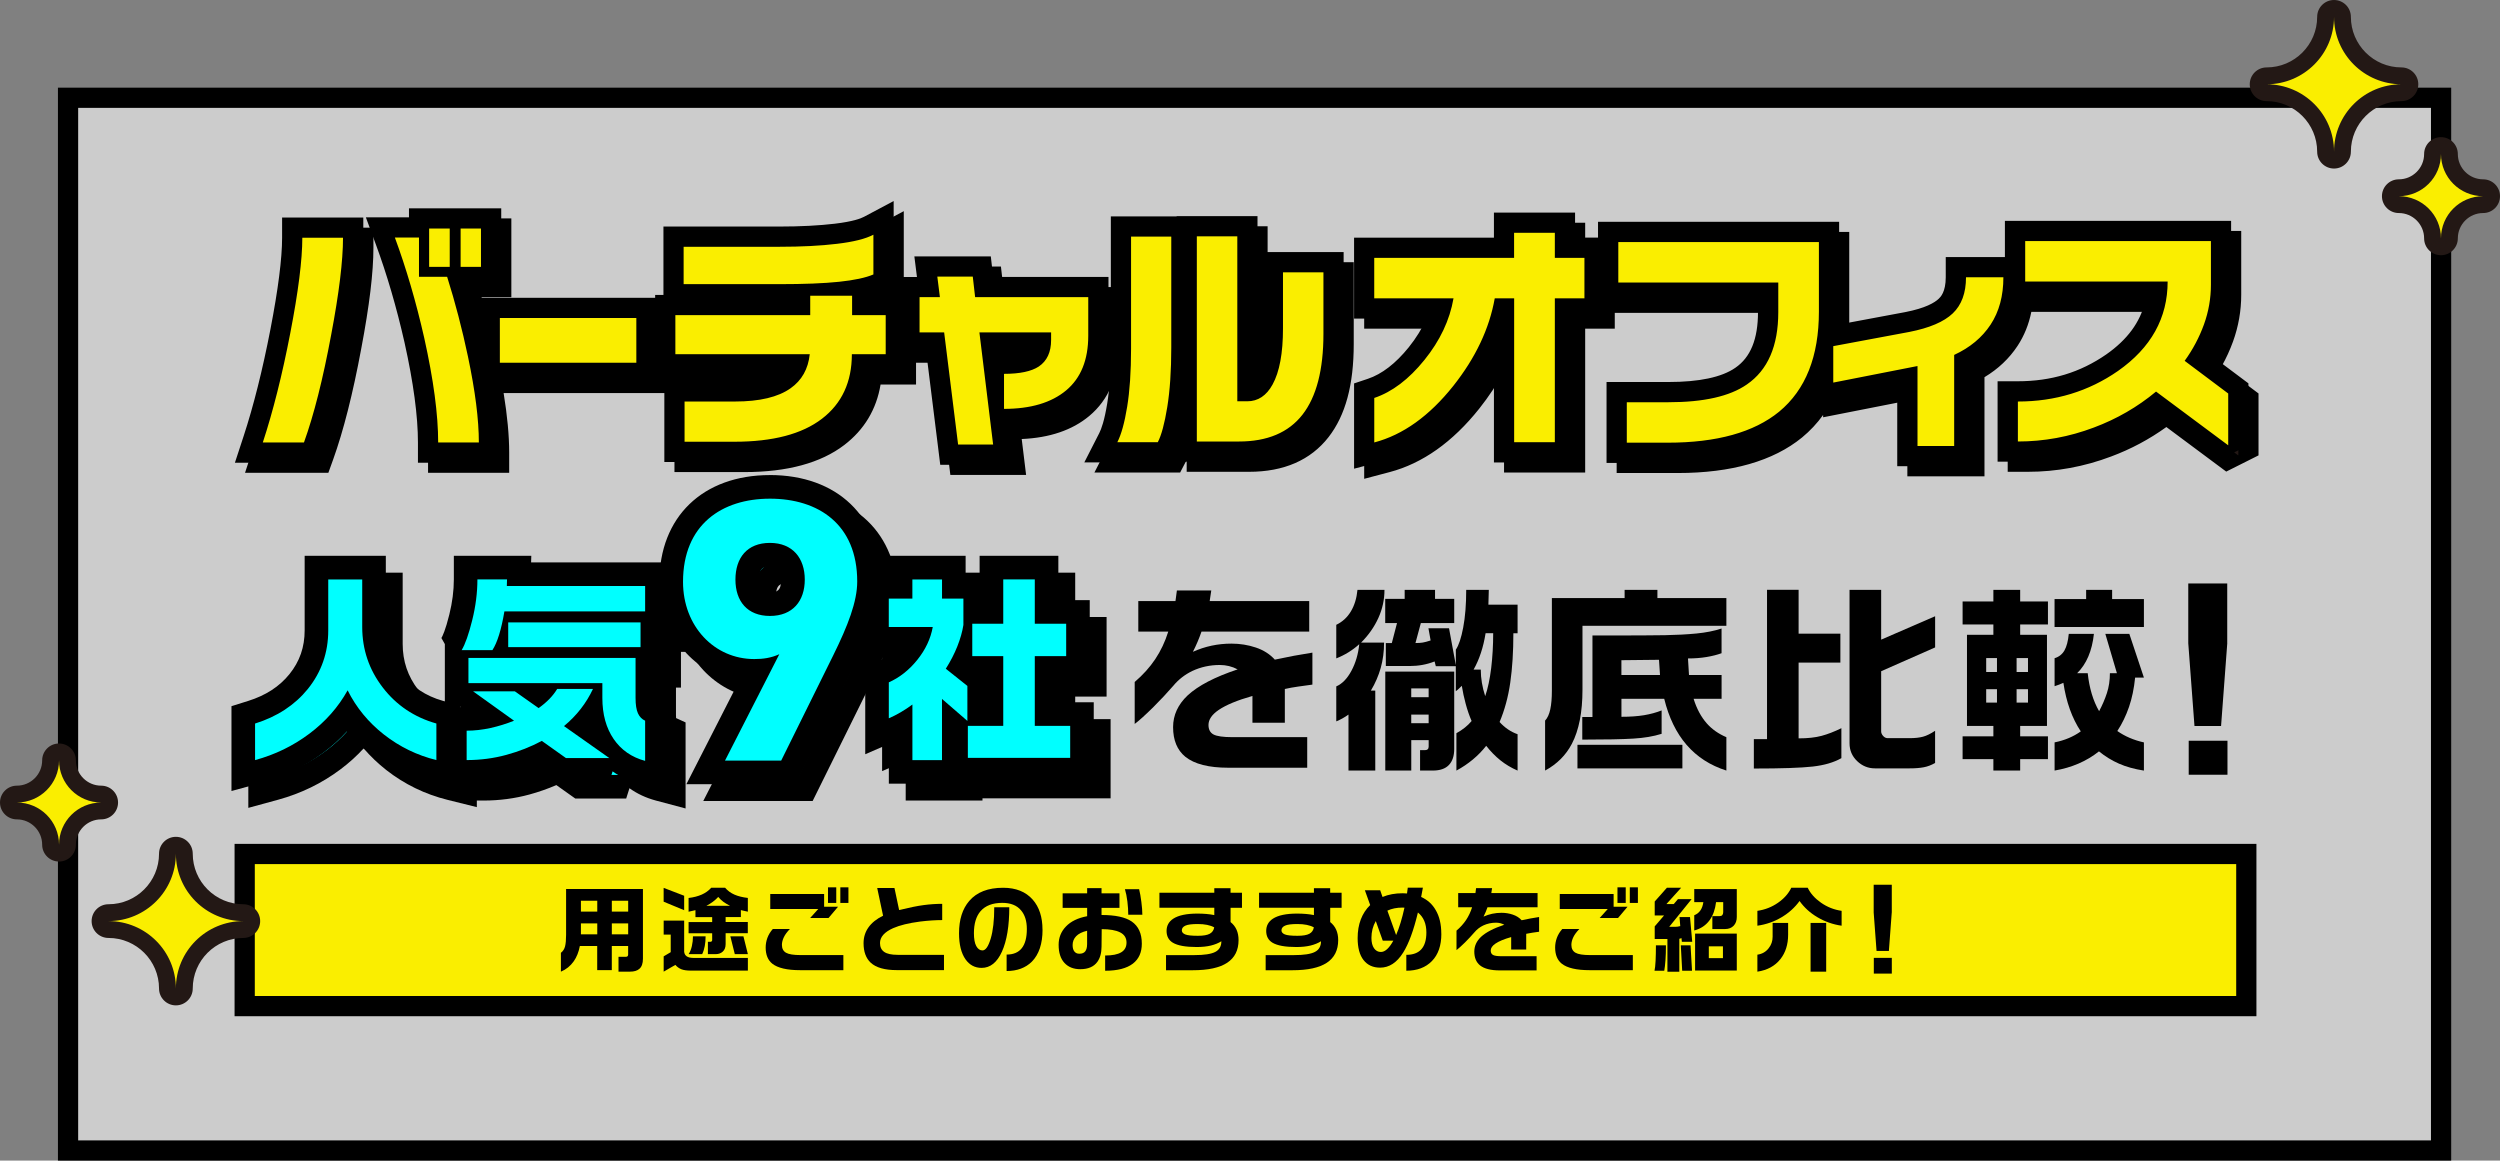
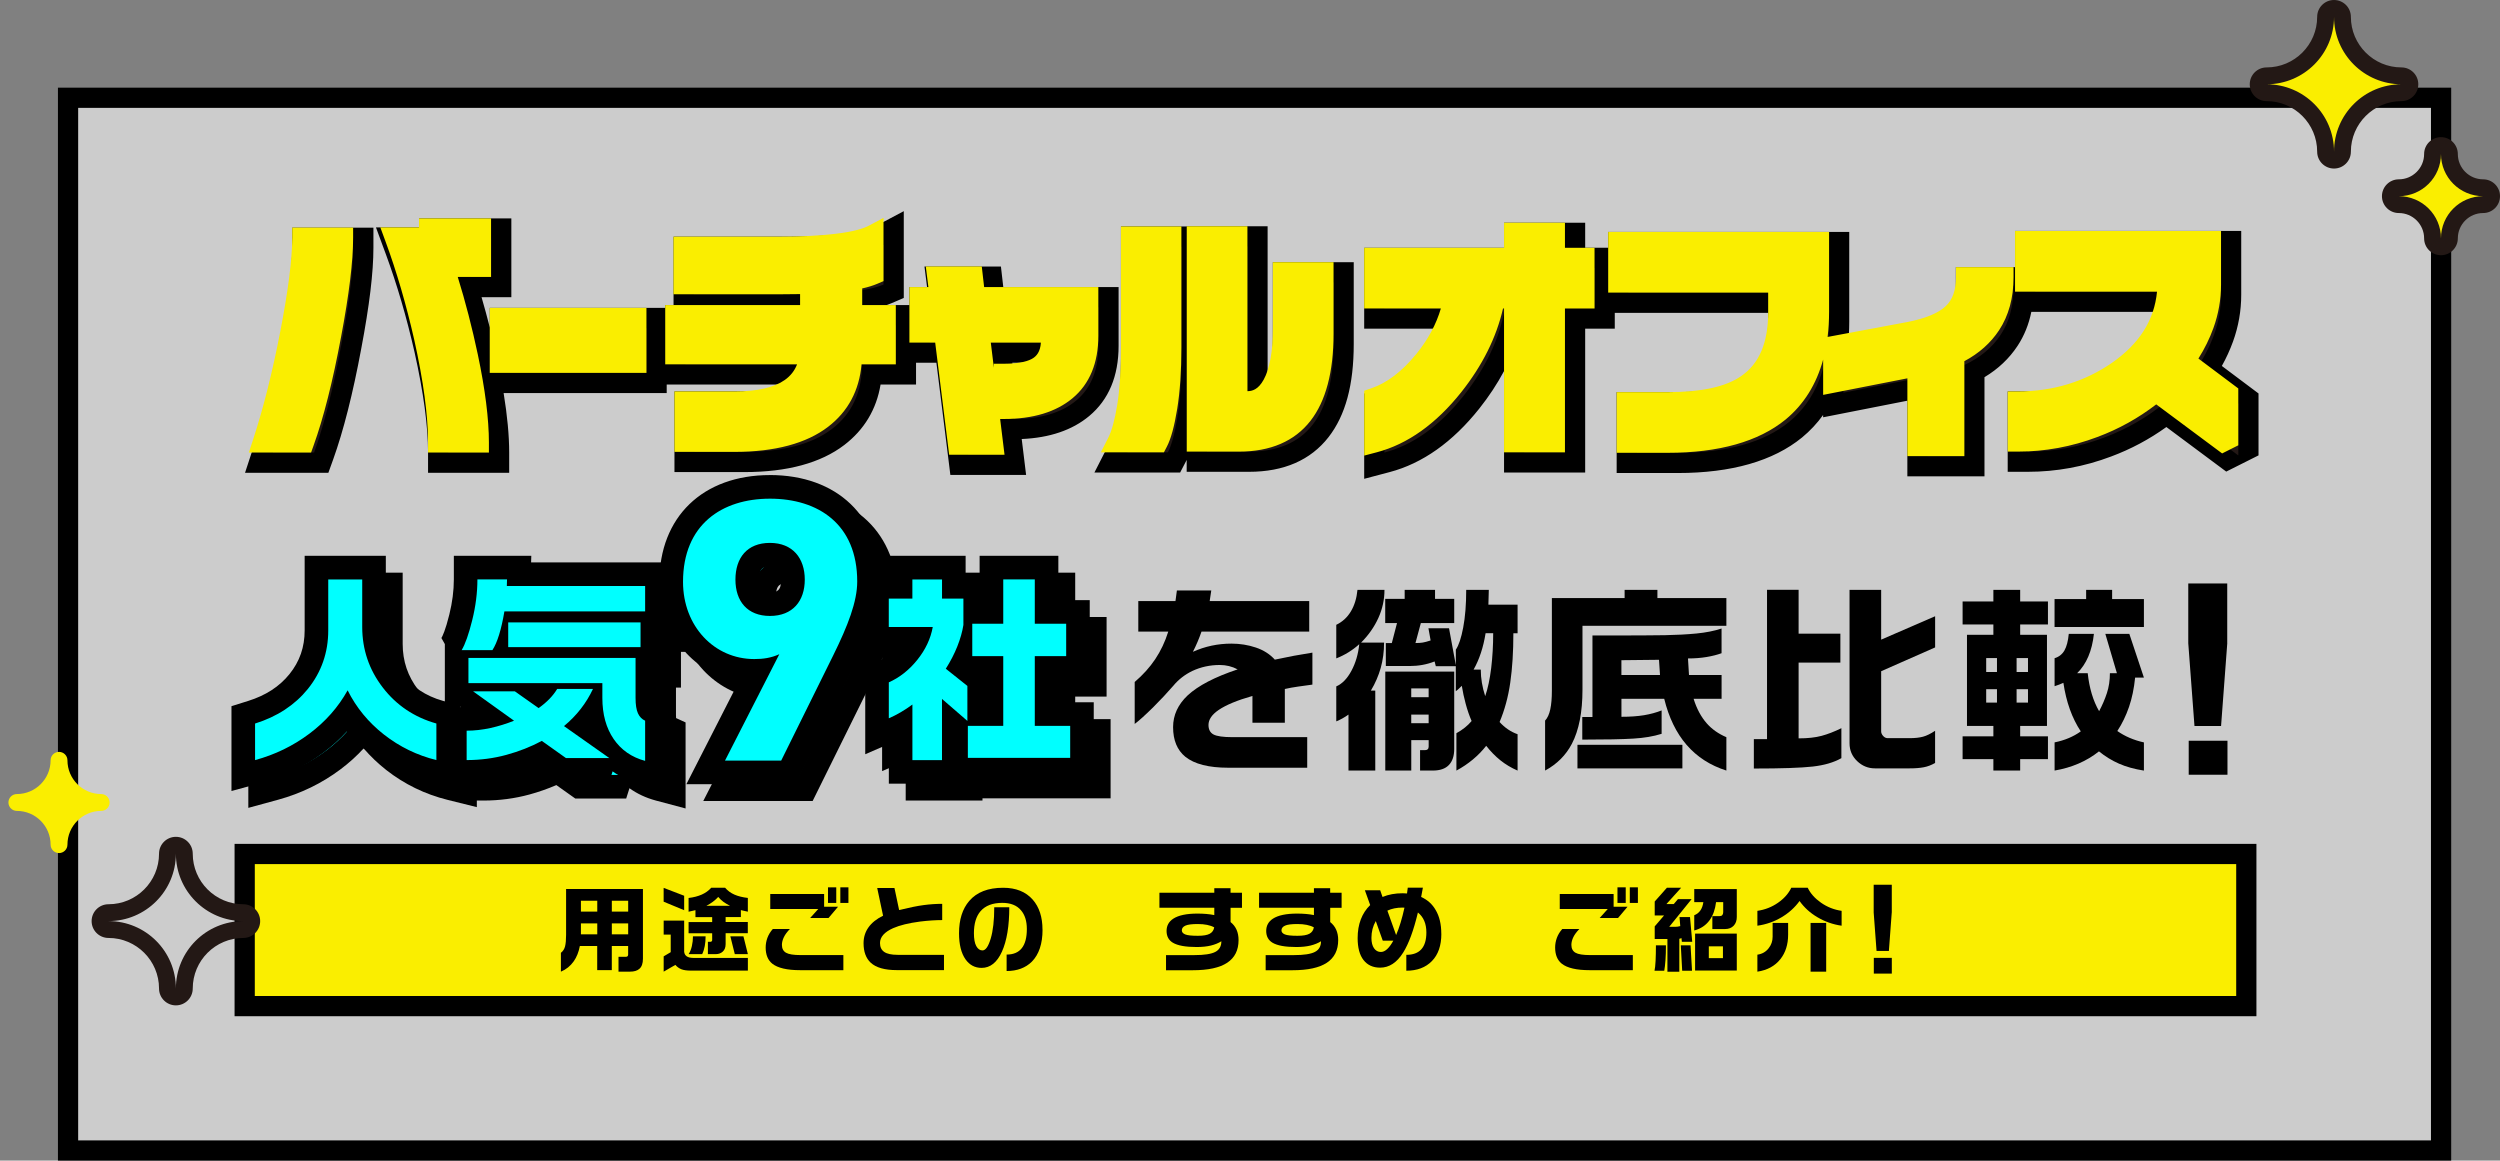
<svg xmlns="http://www.w3.org/2000/svg" id="_レイヤー_2" viewBox="0 0 741.67 344.32" width="741.67px" height="344.32px">
  <rect x="0" y="0" width="741.67" height="344.32" fill="#808080" stroke="none" />
  <defs>
    <style>.cls-1{fill:#faee00;}.cls-2{fill:#fff;opacity:.6;}.cls-3{fill:#231815;}.cls-4{fill:none;stroke:#000;stroke-miterlimit:10;stroke-width:6px;}.cls-5{fill:aqua;}</style>
  </defs>
  <g id="txt">
    <rect class="cls-2" x="20.19" y="29" width="704" height="312.32" />
    <rect class="cls-1" x="72.59" y="253.35" width="593.82" height="45.13" />
    <path d="M663.41,256.35v39.13H75.59v-39.13h587.82M669.41,250.35H69.59v51.13h599.82v-51.13h0Z" />
    <path class="cls-5" d="M77.18,217.07l2.45-.77c5.86-1.84,10.57-4.9,13.98-9.12,3.54-4.41,5.27-9.38,5.27-15.17v-18.62h17.08v17.61c0,5.94,1.75,11.11,5.35,15.81,3.61,4.71,8.23,7.81,14.1,9.47l2.55.72v17.97l-4.34-1.08c-6.19-1.54-11.86-4.3-16.85-8.2-3.43-2.68-6.37-5.79-8.78-9.27-2.53,3.37-5.59,6.4-9.12,9.04-5.13,3.84-10.95,6.67-17.27,8.4l-4.42,1.21v-18.01Z" />
    <path d="M112.46,176.89v14.11c0,6.68,2.03,12.66,6.08,17.94,4.05,5.28,9.36,8.85,15.92,10.7v10.85c-5.73-1.42-10.91-3.94-15.54-7.56-4.62-3.62-8.22-7.99-10.79-13.13-2.77,4.98-6.55,9.27-11.36,12.87-4.8,3.6-10.17,6.21-16.1,7.83v-10.85c6.56-2.05,11.78-5.48,15.66-10.26,4.03-5.02,6.05-10.81,6.05-17.37v-15.12h10.08M119.46,169.89h-24.08v22.12c0,4.97-1.47,9.22-4.51,12.99-3,3.7-7.02,6.31-12.29,7.96l-4.91,1.54v25.17l8.85-2.42c6.76-1.85,12.96-4.87,18.45-8.98,2.54-1.9,4.85-3.99,6.92-6.25,1.99,2.34,4.24,4.48,6.72,6.43,5.38,4.21,11.49,7.18,18.16,8.84l8.69,2.16v-25.1l-5.09-1.44c-5.12-1.45-9.14-4.14-12.28-8.23-3.12-4.06-4.63-8.53-4.63-13.67v-21.11h0Z" />
    <path class="cls-5" d="M195.49,234.11c-3.31-.89-6.15-2.42-8.48-4.59l-1.23,3.88h-13.98l-6.36-4.52c-2.92,1.4-6.04,2.56-9.3,3.45-4.06,1.1-8.33,1.67-12.69,1.67h-3.5v-15.72h3.5c2.06,0,4.18-.24,6.31-.71l-6.45-4.62.57-1.78h-3.4v-12.41l-1.52-2.68c.61-1.01,1.57-3.2,2.75-7.93.96-3.86,1.44-7.65,1.44-11.26v-3.5h15.88l-.06,1.96h40.93v14.53h-1.36v10.61h-1.48v11.56c0,2.09.3,2.9.39,3.1.17.37.32.43.41.48l2.04.94v18.72l-4.4-1.18ZM182.51,223.31c-.93-1.99-1.58-4.16-1.95-6.52-.83,1.12-1.74,2.2-2.71,3.23l4.66,3.29Z" />
    <path d="M155.42,176.89l-.06,1.96h41.03v7.53h-41.75c-.91,5.42-2.1,9.25-3.56,11.5h-9.13c1.07-1.78,2.11-4.74,3.14-8.89,1.03-4.15,1.54-8.18,1.54-12.1h8.78M195.03,189.64v7.35h-39.26v-7.35h39.26M193.55,200.19v11.86c0,2.02.24,3.54.71,4.57.47,1.03,1.19,1.76,2.13,2.19v11.92c-3.99-1.07-7.11-3.23-9.34-6.49-2.23-3.26-3.35-7.32-3.35-12.19v-4.39h-39.73v-7.47h49.57M180.92,209.38c-1.98,4.23-4.84,7.91-8.6,11.03l13.46,9.49h-12.87l-7.17-5.1c-3.24,1.74-6.75,3.12-10.53,4.15-3.78,1.03-7.7,1.54-11.77,1.54v-8.72c2.33,0,4.69-.27,7.09-.8,2.39-.53,4.71-1.25,6.97-2.16l-12.16-8.72h12.39l7.06,4.98c2.45-1.74,4.29-3.64,5.51-5.69h10.61M162.63,169.89h-22.99v7c0,3.33-.45,6.83-1.34,10.42-1.16,4.7-2.03,6.44-2.35,6.97l1.02,1.8v18.59h4.65l-.04.11h-5.14v22.72h7c4.67,0,9.25-.6,13.61-1.79,2.78-.76,5.45-1.7,8-2.8l3.8,2.7,1.82,1.29h15.1l.97-3.06c2.29,1.65,4.91,2.87,7.84,3.66l8.81,2.35v-25.53l-2.82-1.29c-.02-.26-.03-.58-.03-.98v-8.06h1.48v-10.61h1.36v-21.53h-40.82l.06-1.96h0Z" />
    <path class="cls-5" d="M214.35,234.14l15.39-30.14c-.33.01-.66.02-1,.02-14.04,0-24.62-11.35-24.62-26.4,0-17.38,11.22-28.18,29.29-28.18s29.4,10.75,29.4,28.07c0,7.3-3.59,15.58-7.48,23.45l-16.42,33.19h-24.56ZM233.41,169.55c-5.56,0-6.73,4.02-6.73,7.39s1.17,7.28,6.73,7.28,6.84-3.96,6.84-7.28c0-4.91-2.3-7.39-6.84-7.39Z" />
    <path d="M233.41,152.94c14.34,0,25.9,7.56,25.9,24.57,0,6-2.78,13.12-7.11,21.9l-15.45,31.24h-16.67l16.12-31.57c-2.45,1.11-4.78,1.44-7.45,1.44-11.78,0-21.12-9.67-21.12-22.9,0-17.01,11.56-24.68,25.79-24.68M233.41,187.73c6.78,0,10.34-4.45,10.34-10.78s-3.56-10.89-10.34-10.89-10.23,4.45-10.23,10.89,3.56,10.78,10.23,10.78M233.41,145.94c-19.92,0-32.79,12.43-32.79,31.68,0,8.13,2.85,15.65,8.03,21.19,4.2,4.49,9.61,7.37,15.55,8.34l-10.37,20.31-5.2,10.18h32.45l1.93-3.9,15.45-31.24c4.07-8.25,7.84-16.98,7.84-25,0-19.18-12.91-31.57-32.9-31.57h0ZM233.41,180.73c-1.44,0-3.23,0-3.23-3.78s1.71-3.89,3.23-3.89,3.34,0,3.34,3.89c0,3.5-1.45,3.78-3.34,3.78h0Z" />
    <path class="cls-5" d="M272.2,233.99v-13.68c-.7.36-1.4.69-2.11,1l-4.89,2.12v-18.28l2.08-.92c2.67-1.19,5.08-3.09,7.15-5.67,1.06-1.32,1.91-2.67,2.56-4.06h-11.79v-15.42h7v-5.69h15.78v5.69h6.34v7.47h4.8v-13.16h16.37v13.16h9.31v16.61h-9.31v13.69h10.5v16.49h-37.36v-12.77l-.65-.56v13.98h-15.78ZM299.12,216.85v-13.69h-8.2l4.58,3.65v10.05h3.62Z" />
    <path d="M311.99,176.89v13.16h9.31v9.61h-9.31v20.69h10.5v9.49h-30.36v-9.49h10.5v-20.69h-9.19v-9.61h9.19v-13.16h9.37M284.47,176.89v5.69h6.34v7.83c-.32,2.02-.92,4.14-1.81,6.37-.89,2.23-2.03,4.44-3.41,6.61l6.4,5.1v10.38l-7.53-6.52v18.15h-8.78v-16.49c-2.29,1.7-4.63,3.06-7,4.09v-10.67c3.2-1.42,6.02-3.65,8.45-6.67,2.43-3.02,3.96-6.28,4.59-9.75h-13.05v-8.42h7v-5.69h8.78M318.99,169.89h-23.37v5.69h-4.15v-5.69h-22.78v5.69h-7v22.42h8.53c-1.34,1.32-2.78,2.32-4.37,3.03l-4.16,1.85v25.88l7-3.03v11.76h22.78v-.65h38.01v-23.49h-10.5v-6.69h9.31v-23.61h-9.31v-13.16h0Z" />
    <path class="cls-3" d="M568.86,138.32v-23.08l-24.99,4.91v-10.48c-2,7.35-5.73,13.31-11.13,17.78-8.02,6.56-19.78,9.88-34.98,9.88h-15.14v-18h15.36c9.76,0,17.01-1.59,21.53-4.73,5.42-3.71,8.05-9.93,8.05-19.02v-5.77h-47.46v-18h65.53v23.64c0,2.62-.15,5.13-.44,7.51l23.68-4.43c5.37-1.05,9.21-2.64,11.4-4.73,2.02-1.93,3-4.72,3-8.54v-3h17.09v3c0,6.09-1.44,11.37-4.28,15.69-2.5,3.8-5.97,6.89-10.32,9.2v28.17h-16.88ZM407.71,118.91l2.04-.69c4.71-1.58,9.26-5.05,13.51-10.31,3.43-4.25,5.84-8.74,7.2-13.4h-22.75v-18h41.49v-7.44h18.07v7.44h8.78v18h-8.78v42.68h-18.07v-42.68h-.3c-1.95,8.57-6.11,16.91-12.39,24.84-7.5,9.42-15.92,15.41-25.03,17.82l-3.76.99v-19.25ZM284.58,137.9l-4.14-33.27h-7.65v-16.46h5.63l-.77-6.11h16.61l.7,6.11h33.88v14.44c0,8.06-2.57,14.29-7.64,18.52-4.91,4.1-11.76,6.17-20.35,6.17h-1.14l1.3,10.6h-16.43ZM297.85,112.07v-1.16h3c5.06,0,7.5-.91,8.67-1.68.9-.61,2.1-1.75,2.28-4.6h-14.86l.91,7.45ZM642.69,122.96c-5.29,4.08-11.16,7.34-17.48,9.69-7.59,2.87-15.53,4.33-23.58,4.33h-3v-17.86h3c10.42,0,19.83-2.87,27.98-8.52,8.11-5.68,12.49-12.6,13.31-21.07h-42.12v-18h61.11v15.92c0,4.4-.76,8.72-2.25,12.85-1.14,3.15-2.63,6.19-4.46,9.07l11.83,8.87v16.87l-4.79,2.41-19.55-14.55ZM129.98,137.26v-3c0-8.02-1.37-18.24-4.07-30.38-2.39-10.53-5.28-20.42-8.59-29.38l-1.49-4.04h11.48v-2.67h21.37v17.37h-9.88c2.28,7.35,4.28,15.08,5.95,22.99,2.19,10.36,3.29,19.15,3.29,26.1v3h-18.07ZM76.82,137.26l1.29-3.94c2.99-9.11,5.7-19.88,8.05-32.03,2.34-12.09,3.53-21.42,3.53-27.76v-3h18.07v3c0,6.99-1.2,16.86-3.56,29.34-2.45,13.19-5.21,24.1-8.2,32.4l-.71,1.98h-18.47ZM329.58,137.19l2.22-4.36c1.02-2.01,1.91-5.25,2.63-9.62.74-4.52,1.12-10.15,1.12-16.75v-36.27h17.93v35.92c0,7-.42,13.11-1.23,18.14-.86,5.26-1.87,8.97-3.11,11.33l-.84,1.61h-18.72ZM203.09,137.05v-17.93h17.95c6.63,0,11.6-1.14,14.76-3.38,1.72-1.21,2.93-2.75,3.67-4.66h-39.12v-17.58h40.01v-3.26c-1.93.04-3.97.06-6.13.06h-31.43v-17.09h31.43c6.36,0,11.99-.29,16.74-.86,5.6-.67,8.38-1.66,9.73-2.37l4.41-2.34v18.76l-1.82.78c-1.25.54-2.75,1-4.5,1.39v4.93h9.97v17.58h-10.17c-.67,7.77-4,14-9.93,18.55-6.43,4.93-15.77,7.43-27.76,7.43h-17.81ZM355.07,136.98v-66.86h18v48.93c1.39-.01,3.18-.43,4.83-3.43,1.8-3.28,2.72-8.39,2.72-15.19v-19.64h18v21.25c0,11.31-2.3,19.99-6.85,25.82-4.72,6.05-11.86,9.12-21.21,9.12h-15.5ZM148.29,113.61v-19.27h46.49v19.27h-46.49Z" />
    <path d="M145.69,70.8v11.37h-6.04v-11.37h6.04M136.42,70.8v11.37h-6.11v-11.37h6.11M464.27,72.07v7.44h8.78v12h-8.78v42.68h-12.07v-42.68h-5.76c-1.59,8.99-5.69,17.64-12.29,25.97-7.11,8.94-14.93,14.53-23.45,16.78v-13.2c5.29-1.78,10.25-5.53,14.88-11.27,4.63-5.73,7.51-11.83,8.63-18.29h-23.52v-12h41.49v-7.44h12.07M262.11,72.63v11.79c-2.29.98-5.7,1.71-10.21,2.18-4.52.47-10.4.7-17.66.7h-28.43v-11.09h28.43c6.5,0,12.2-.29,17.09-.88,4.89-.58,8.48-1.48,10.78-2.7M370.07,73.12v48.93h2.95c3.18,0,5.69-1.66,7.51-4.98,2.06-3.74,3.09-9.29,3.09-16.64v-16.64h12v18.25c0,10.67-2.07,18.66-6.21,23.97-4.14,5.31-10.42,7.97-18.85,7.97h-12.5v-60.86h12M350.48,73.19v32.92c0,6.88-.4,12.77-1.19,17.66-.8,4.89-1.73,8.36-2.81,10.42h-12c1.17-2.29,2.14-5.79,2.91-10.5.77-4.7,1.16-10.45,1.16-17.23v-33.27h11.93M127.3,73.47v11.65h8.35c2.39,7.58,4.45,15.47,6.18,23.66,2.15,10.2,3.23,18.7,3.23,25.48h-12.07c0-8.28-1.38-18.63-4.14-31.03-2.43-10.72-5.34-20.64-8.71-29.77h7.16M104.76,73.54c0,6.83-1.17,16.43-3.51,28.78-2.43,13.1-5.12,23.75-8.07,31.94h-12.21c3.04-9.27,5.76-20.06,8.14-32.4,2.39-12.33,3.58-21.77,3.58-28.33h12.07M658.91,74.52v12.92c0,4.07-.69,8.01-2.07,11.83-1.38,3.81-3.29,7.41-5.72,10.78l12.92,9.69v15.37l-21.41-15.94c-5.52,4.59-11.68,8.14-18.46,10.67-7.3,2.76-14.81,4.14-22.53,4.14v-11.86c11.09,0,20.99-3.02,29.69-9.06,9.83-6.88,14.74-15.73,14.74-26.54h-42.26v-12h55.11M542.61,74.8v20.64c0,13.29-3.93,23.19-11.79,29.69-7.49,6.13-18.51,9.2-33.06,9.2h-12.14v-12h12.36c10.44,0,18.18-1.75,23.24-5.26,6.22-4.26,9.34-11.42,9.34-21.48v-8.77h-47.46v-12h59.53M291.59,85.05l.7,6.11h33.56v11.44c0,7.16-2.19,12.57-6.56,16.22-4.38,3.65-10.52,5.48-18.43,5.48v-10.39c4.68,0,8.12-.73,10.32-2.18,2.43-1.64,3.65-4.26,3.65-7.86v-2.25h-21.27l4.07,33.27h-10.39l-4.14-33.27h-7.3v-10.46h6.04l-.77-6.11h10.53M597.34,85.26c0,5.52-1.26,10.2-3.79,14.04-2.53,3.84-6.13,6.83-10.81,8.99v27.03h-10.88v-23.73l-24.99,4.91v-10.81l22.53-4.21c5.99-1.17,10.3-3.01,12.92-5.51,2.62-2.5,3.93-6.07,3.93-10.71h11.09M255.79,90.74v5.76h9.97v11.58h-10.04c0,8.24-2.96,14.63-8.88,19.16-5.92,4.54-14.57,6.81-25.94,6.81h-14.81v-11.93h14.95c7.3,0,12.8-1.31,16.5-3.93,3.32-2.34,5.22-5.71,5.69-10.11h-39.87v-11.58h40.01v-5.76h12.42M191.78,97.34v13.27h-40.49v-13.27h40.49M268.11,62.65l-8.81,4.68c-.92.49-3.26,1.4-8.67,2.04-4.63.55-10.14.84-16.38.84h-34.43v20.29h-2.46v.84h-52.05v5.83c-.77-3.04-1.59-6.05-2.45-9h8.84v-23.37h-27.37v2.67h-12.79l2.98,8.08c3.26,8.84,6.12,18.6,8.48,29.02,2.65,11.89,3.99,21.89,3.99,29.7v6h24.07v-6c0-5.02-.55-10.93-1.65-17.66h48.38v-2.53h34.95c-2.7,1.34-6.69,2.04-11.7,2.04h-20.95v23.93h20.81c12.67,0,22.62-2.71,29.59-8.05,5.92-4.54,9.52-10.55,10.75-17.93h10.52v-6.46h6.04l3.49,28.02.65,5.26h22.47l-.82-6.73-.48-3.92c8.28-.35,15.01-2.64,20.02-6.82,5.79-4.83,8.72-11.83,8.72-20.82v-17.44h-34.21l-.09-.79-.61-5.31h-22.68l.77,6.11h-5.23v5.34h-6.77c.51-.18.99-.36,1.45-.56l3.64-1.56v-25.73h0ZM300.33,107.62h4.66c-1.03.17-2.38.29-4.14.29h-.49l-.03-.29h0ZM470.27,66.07h-24.07v7.44h-41.49v24h21.47c-1.28,2.92-3.04,5.77-5.25,8.52-3.88,4.81-7.96,7.95-12.13,9.35l-4.09,1.37v25.3l7.53-1.99c9.76-2.57,18.71-8.91,26.61-18.84,2.88-3.63,5.33-7.35,7.35-11.14v30.11h24.07v-42.68h8.78v-4.7h45.49v2.77c0,8.03-2.2,13.43-6.72,16.53-4.04,2.81-10.71,4.22-19.85,4.22h-18.36v24h18.14c15.91,0,28.31-3.55,36.87-10.55,2.38-1.97,4.47-4.2,6.24-6.67v.69l7.16-1.41,17.83-3.51v22.43h22.88v-29.41c4.06-2.43,7.35-5.55,9.82-9.3,1.96-2.98,3.33-6.35,4.08-10.08h36.74c-1.46,6.1-5.26,11.25-11.5,15.62-7.73,5.36-16.32,7.97-26.25,7.97h-6v23.86h6c8.41,0,16.71-1.52,24.66-4.53,5.87-2.18,11.37-5.12,16.41-8.75l17.76,13.22,9.58-4.81v-18.37l-2.4-1.8-8.48-6.36c1.31-2.34,2.42-4.77,3.32-7.26,1.61-4.45,2.43-9.12,2.43-13.87v-18.92h-67.11v10.74h-17.55v6c0,4.38-1.56,5.88-2.08,6.37-1.21,1.16-3.92,2.79-9.92,3.96l-19.74,3.69c.07-1.25.11-2.53.11-3.84v-26.64h-71.53v4.7h-6.81v-7.44h0ZM376.07,67.12h-24v.07h-19.52v39.27c0,6.43-.36,11.9-1.08,16.26-.83,5.07-1.73,7.55-2.34,8.74l-4.45,8.72h25.43l1.68-3.22c.09-.17.18-.35.26-.53v3.54h18.5c10.33,0,18.26-3.46,23.58-10.28,5.03-6.46,7.48-15.5,7.48-27.66v-24.25h-24v22.64c0,5.93-.73,9.64-1.55,11.94v-45.24h0ZM110.76,67.54h-24.07v6c0,6.14-1.17,15.29-3.47,27.19-2.33,12.03-5,22.68-7.95,31.67l-2.58,7.87h24.72l1.43-3.97c3.04-8.46,5.85-19.52,8.33-32.88,2.43-12.82,3.61-22.6,3.61-29.88v-6h0Z" />
    <path class="cls-1" d="M565.86,135.32v-23.08l-24.99,4.91v-10.48c-2,7.35-5.73,13.31-11.13,17.78-8.02,6.56-19.78,9.88-34.98,9.88h-15.14v-18h15.36c9.76,0,17.01-1.59,21.53-4.73,5.42-3.71,8.05-9.93,8.05-19.02v-5.77h-47.46v-18h65.53v23.64c0,2.62-.15,5.13-.44,7.51l23.68-4.43c5.37-1.05,9.21-2.64,11.4-4.73,2.02-1.93,3-4.72,3-8.54v-3h17.09v3c0,6.09-1.44,11.37-4.28,15.69-2.5,3.8-5.97,6.89-10.32,9.2v28.17h-16.88ZM404.71,115.91l2.04-.69c4.71-1.58,9.26-5.05,13.51-10.31,3.43-4.25,5.84-8.74,7.2-13.4h-22.75v-18h41.49v-7.44h18.07v7.44h8.78v18h-8.78v42.68h-18.07v-42.68h-.3c-1.95,8.57-6.11,16.91-12.39,24.84-7.5,9.42-15.92,15.41-25.03,17.82l-3.76.99v-19.25ZM281.58,134.9l-4.14-33.27h-7.65v-16.46h5.63l-.77-6.11h16.61l.7,6.11h33.88v14.44c0,8.06-2.57,14.29-7.64,18.52-4.91,4.1-11.76,6.17-20.35,6.17h-1.14l1.3,10.6h-16.43ZM294.85,109.07v-1.16h3c5.06,0,7.5-.91,8.67-1.68.9-.61,2.1-1.75,2.28-4.6h-14.86l.91,7.45ZM639.69,119.96c-5.29,4.08-11.16,7.34-17.48,9.69-7.59,2.87-15.53,4.33-23.58,4.33h-3v-17.86h3c10.42,0,19.83-2.87,27.98-8.52,8.11-5.68,12.49-12.6,13.31-21.07h-42.12v-18h61.11v15.92c0,4.4-.76,8.72-2.25,12.85-1.14,3.15-2.63,6.19-4.46,9.07l11.83,8.87v16.87l-4.79,2.41-19.55-14.55ZM126.98,134.26v-3c0-8.02-1.37-18.24-4.07-30.38-2.39-10.53-5.28-20.42-8.59-29.38l-1.49-4.04h11.48v-2.67h21.37v17.37h-9.88c2.28,7.35,4.28,15.08,5.95,22.99,2.19,10.36,3.29,19.15,3.29,26.1v3h-18.07ZM73.82,134.26l1.29-3.94c2.99-9.11,5.7-19.88,8.05-32.03,2.34-12.09,3.53-21.42,3.53-27.76v-3h18.07v3c0,6.99-1.2,16.86-3.56,29.34-2.45,13.19-5.21,24.1-8.2,32.4l-.71,1.98h-18.47ZM326.58,134.19l2.22-4.36c1.02-2.01,1.91-5.25,2.63-9.62.74-4.52,1.12-10.15,1.12-16.75v-36.27h17.93v35.92c0,7-.42,13.11-1.23,18.14-.86,5.26-1.87,8.97-3.11,11.33l-.84,1.61h-18.72ZM200.09,134.05v-17.93h17.95c6.63,0,11.6-1.14,14.76-3.38,1.72-1.21,2.93-2.75,3.67-4.66h-39.12v-17.58h40.01v-3.26c-1.93.04-3.97.06-6.13.06h-31.43v-17.09h31.43c6.36,0,11.99-.29,16.74-.86,5.6-.67,8.38-1.66,9.73-2.37l4.41-2.34v18.76l-1.82.78c-1.25.54-2.75,1-4.5,1.39v4.93h9.97v17.58h-10.17c-.67,7.77-4,14-9.93,18.55-6.43,4.93-15.77,7.43-27.76,7.43h-17.81ZM352.07,133.98v-66.86h18v48.93c1.39-.01,3.18-.43,4.83-3.43,1.8-3.28,2.72-8.39,2.72-15.19v-19.64h18v21.25c0,11.31-2.3,19.99-6.85,25.82-4.72,6.05-11.86,9.12-21.21,9.12h-15.5ZM145.29,110.61v-19.27h46.49v19.27h-46.49Z" />
-     <path d="M142.69,67.8v11.37h-6.04v-11.37h6.04M133.42,67.8v11.37h-6.11v-11.37h6.11M461.27,69.07v7.44h8.78v12h-8.78v42.68h-12.07v-42.68h-5.76c-1.59,8.99-5.69,17.64-12.29,25.97-7.11,8.94-14.93,14.53-23.45,16.78v-13.2c5.29-1.78,10.25-5.53,14.88-11.27,4.63-5.73,7.51-11.83,8.63-18.29h-23.52v-12h41.49v-7.44h12.07M259.11,69.63v11.79c-2.29.98-5.7,1.71-10.21,2.18-4.52.47-10.4.7-17.66.7h-28.43v-11.09h28.43c6.5,0,12.2-.29,17.09-.88,4.89-.58,8.48-1.48,10.78-2.7M367.07,70.12v48.93h2.95c3.18,0,5.69-1.66,7.51-4.98,2.06-3.74,3.09-9.29,3.09-16.64v-16.64h12v18.25c0,10.67-2.07,18.66-6.21,23.97-4.14,5.31-10.42,7.97-18.85,7.97h-12.5v-60.86h12M347.48,70.19v32.92c0,6.88-.4,12.77-1.19,17.66-.8,4.89-1.73,8.36-2.81,10.42h-12c1.17-2.29,2.14-5.79,2.91-10.5.77-4.7,1.16-10.45,1.16-17.23v-33.27h11.93M124.3,70.47v11.65h8.35c2.39,7.58,4.45,15.47,6.18,23.66,2.15,10.2,3.23,18.7,3.23,25.48h-12.07c0-8.28-1.38-18.63-4.14-31.03-2.43-10.72-5.34-20.64-8.71-29.77h7.16M101.76,70.54c0,6.83-1.17,16.43-3.51,28.78-2.43,13.1-5.12,23.75-8.07,31.94h-12.21c3.04-9.27,5.76-20.06,8.14-32.4,2.39-12.33,3.58-21.77,3.58-28.33h12.07M655.91,71.52v12.92c0,4.07-.69,8.01-2.07,11.83-1.38,3.81-3.29,7.41-5.72,10.78l12.92,9.69v15.37l-21.41-15.94c-5.52,4.59-11.68,8.14-18.46,10.67-7.3,2.76-14.81,4.14-22.53,4.14v-11.86c11.09,0,20.99-3.02,29.69-9.06,9.83-6.88,14.74-15.73,14.74-26.54h-42.26v-12h55.11M539.61,71.8v20.64c0,13.29-3.93,23.19-11.79,29.69-7.49,6.13-18.51,9.2-33.06,9.2h-12.14v-12h12.36c10.44,0,18.18-1.75,23.24-5.26,6.22-4.26,9.34-11.42,9.34-21.48v-8.77h-47.46v-12h59.53M288.59,82.05l.7,6.11h33.56v11.44c0,7.16-2.19,12.57-6.56,16.22-4.38,3.65-10.52,5.48-18.43,5.48v-10.39c4.68,0,8.12-.73,10.32-2.18,2.43-1.64,3.65-4.26,3.65-7.86v-2.25h-21.27l4.07,33.27h-10.39l-4.14-33.27h-7.3v-10.46h6.04l-.77-6.11h10.53M594.34,82.26c0,5.52-1.26,10.2-3.79,14.04-2.53,3.84-6.13,6.83-10.81,8.99v27.03h-10.88v-23.73l-24.99,4.91v-10.81l22.53-4.21c5.99-1.17,10.3-3.01,12.92-5.51,2.62-2.5,3.93-6.07,3.93-10.71h11.09M252.79,87.74v5.76h9.97v11.58h-10.04c0,8.24-2.96,14.63-8.88,19.16-5.92,4.54-14.57,6.81-25.94,6.81h-14.81v-11.93h14.95c7.3,0,12.8-1.31,16.5-3.93,3.32-2.34,5.22-5.71,5.69-10.11h-39.87v-11.58h40.01v-5.76h12.42M188.78,94.34v13.27h-40.49v-13.27h40.49M265.11,59.65l-8.81,4.68c-.92.49-3.26,1.4-8.67,2.04-4.63.55-10.14.84-16.38.84h-34.43v20.29h-2.46v.84h-52.05v5.83c-.77-3.04-1.59-6.05-2.45-9h8.84v-23.37h-27.37v2.67h-12.79l2.98,8.08c3.26,8.84,6.12,18.6,8.48,29.02,2.65,11.89,3.99,21.89,3.99,29.7v6h24.07v-6c0-5.02-.55-10.93-1.65-17.66h48.38v-2.53h34.95c-2.7,1.34-6.69,2.04-11.7,2.04h-20.95v23.93h20.81c12.67,0,22.62-2.71,29.59-8.05,5.92-4.54,9.52-10.55,10.75-17.93h10.52v-6.46h6.04l3.49,28.02.65,5.26h22.47l-.82-6.73-.48-3.92c8.28-.35,15.01-2.64,20.02-6.82,5.79-4.83,8.72-11.83,8.72-20.82v-17.44h-34.21l-.09-.79-.61-5.31h-22.68l.77,6.11h-5.23v5.34h-6.77c.51-.18.99-.36,1.45-.56l3.64-1.56v-25.73h0ZM297.33,104.62h4.66c-1.03.17-2.38.29-4.14.29h-.49l-.03-.29h0ZM467.27,63.07h-24.07v7.44h-41.49v24h21.47c-1.28,2.92-3.04,5.77-5.25,8.52-3.88,4.81-7.96,7.95-12.13,9.35l-4.09,1.37v25.3l7.53-1.99c9.76-2.57,18.71-8.91,26.61-18.84,2.88-3.63,5.33-7.35,7.35-11.14v30.11h24.07v-42.68h8.78v-4.7h45.49v2.77c0,8.03-2.2,13.43-6.72,16.53-4.04,2.81-10.71,4.22-19.85,4.22h-18.36v24h18.14c15.91,0,28.31-3.55,36.87-10.55,2.38-1.97,4.47-4.2,6.24-6.67v.69l7.16-1.41,17.83-3.51v22.43h22.88v-29.41c4.06-2.43,7.35-5.55,9.82-9.3,1.96-2.98,3.33-6.35,4.08-10.08h36.74c-1.46,6.1-5.26,11.25-11.5,15.62-7.73,5.36-16.32,7.97-26.25,7.97h-6v23.86h6c8.41,0,16.71-1.52,24.66-4.53,5.87-2.18,11.37-5.12,16.41-8.75l17.76,13.22,9.58-4.81v-18.37l-2.4-1.8-8.48-6.36c1.31-2.34,2.42-4.77,3.32-7.26,1.61-4.45,2.43-9.12,2.43-13.87v-18.92h-67.11v10.74h-17.55v6c0,4.38-1.56,5.88-2.08,6.37-1.21,1.16-3.92,2.79-9.92,3.96l-19.74,3.69c.07-1.25.11-2.53.11-3.84v-26.64h-71.53v4.7h-6.81v-7.44h0ZM373.07,64.12h-24v.07h-19.52v39.27c0,6.43-.36,11.9-1.08,16.26-.83,5.07-1.73,7.55-2.34,8.74l-4.45,8.72h25.43l1.68-3.22c.09-.17.18-.35.26-.53v3.54h18.5c10.33,0,18.26-3.46,23.58-10.28,5.03-6.46,7.48-15.5,7.48-27.66v-24.25h-24v22.64c0,5.93-.73,9.64-1.55,11.94v-45.24h0ZM107.76,64.54h-24.07v6c0,6.14-1.17,15.29-3.47,27.19-2.33,12.03-5,22.68-7.95,31.67l-2.58,7.87h24.72l1.43-3.97c3.04-8.46,5.85-19.52,8.33-32.88,2.43-12.82,3.61-22.6,3.61-29.88v-6h0Z" />
    <path class="cls-5" d="M72.18,212.07l2.45-.77c5.86-1.84,10.57-4.9,13.98-9.12,3.54-4.41,5.27-9.38,5.27-15.17v-18.62h17.08v17.61c0,5.94,1.75,11.11,5.35,15.81,3.61,4.71,8.23,7.81,14.1,9.47l2.55.72v17.97l-4.34-1.08c-6.19-1.54-11.86-4.3-16.85-8.2-3.43-2.68-6.37-5.79-8.78-9.27-2.53,3.37-5.59,6.4-9.12,9.04-5.13,3.84-10.95,6.67-17.27,8.4l-4.42,1.21v-18.01Z" />
    <path d="M107.46,171.89v14.11c0,6.68,2.03,12.66,6.08,17.94,4.05,5.28,9.36,8.85,15.92,10.7v10.85c-5.73-1.42-10.91-3.94-15.54-7.56-4.62-3.62-8.22-7.99-10.79-13.13-2.77,4.98-6.55,9.27-11.36,12.87-4.8,3.6-10.17,6.21-16.1,7.83v-10.85c6.56-2.05,11.78-5.48,15.66-10.26,4.03-5.02,6.05-10.81,6.05-17.37v-15.12h10.08M114.46,164.89h-24.08v22.12c0,4.97-1.47,9.22-4.51,12.99-3,3.7-7.02,6.31-12.29,7.96l-4.91,1.54v25.17l8.85-2.42c6.76-1.85,12.96-4.87,18.45-8.98,2.54-1.9,4.85-3.99,6.92-6.25,1.99,2.34,4.24,4.48,6.72,6.43,5.38,4.21,11.49,7.18,18.16,8.84l8.69,2.16v-25.1l-5.09-1.44c-5.12-1.45-9.14-4.14-12.28-8.23-3.12-4.06-4.63-8.53-4.63-13.67v-21.11h0Z" />
    <path class="cls-5" d="M190.49,229.11c-3.31-.89-6.15-2.42-8.48-4.59l-1.23,3.88h-13.98l-6.36-4.52c-2.92,1.4-6.04,2.56-9.3,3.45-4.06,1.1-8.33,1.67-12.69,1.67h-3.5v-15.72h3.5c2.06,0,4.18-.24,6.31-.71l-6.45-4.62.57-1.78h-3.4v-12.41l-1.52-2.68c.61-1.01,1.57-3.2,2.75-7.93.96-3.86,1.44-7.65,1.44-11.26v-3.5h15.88l-.06,1.96h40.93v14.53h-1.36v10.61h-1.48v11.56c0,2.09.3,2.9.39,3.1.17.37.32.43.41.48l2.04.94v18.72l-4.4-1.18ZM177.51,218.31c-.93-1.99-1.58-4.16-1.95-6.52-.83,1.12-1.74,2.2-2.71,3.23l4.66,3.29Z" />
    <path d="M150.42,171.89l-.06,1.96h41.03v7.53h-41.75c-.91,5.42-2.1,9.25-3.56,11.5h-9.13c1.07-1.78,2.11-4.74,3.14-8.89,1.03-4.15,1.54-8.18,1.54-12.1h8.78M190.03,184.64v7.35h-39.26v-7.35h39.26M188.55,195.19v11.86c0,2.02.24,3.54.71,4.57.47,1.03,1.19,1.76,2.13,2.19v11.92c-3.99-1.07-7.11-3.23-9.34-6.49-2.23-3.26-3.35-7.32-3.35-12.19v-4.39h-39.73v-7.47h49.57M175.92,204.38c-1.98,4.23-4.84,7.91-8.6,11.03l13.46,9.49h-12.87l-7.17-5.1c-3.24,1.74-6.75,3.12-10.53,4.15-3.78,1.03-7.7,1.54-11.77,1.54v-8.72c2.33,0,4.69-.27,7.09-.8,2.39-.53,4.71-1.25,6.97-2.16l-12.16-8.72h12.39l7.06,4.98c2.45-1.74,4.29-3.64,5.51-5.69h10.61M157.63,164.89h-22.99v7c0,3.33-.45,6.83-1.34,10.42-1.16,4.7-2.03,6.44-2.35,6.97l1.02,1.8v18.59h4.65l-.04.11h-5.14v22.72h7c4.67,0,9.25-.6,13.61-1.79,2.78-.76,5.45-1.7,8-2.8l3.8,2.7,1.82,1.29h15.1l.97-3.06c2.29,1.65,4.91,2.87,7.84,3.66l8.81,2.35v-25.53l-2.82-1.29c-.02-.26-.03-.58-.03-.98v-8.06h1.48v-10.61h1.36v-21.53h-40.82l.06-1.96h0Z" />
    <path class="cls-5" d="M209.35,229.14l15.39-30.14c-.33.01-.66.02-1,.02-14.04,0-24.62-11.35-24.62-26.4,0-17.38,11.22-28.18,29.29-28.18s29.4,10.75,29.4,28.07c0,7.3-3.59,15.58-7.48,23.45l-16.42,33.19h-24.56ZM228.41,164.55c-5.56,0-6.73,4.02-6.73,7.39s1.17,7.28,6.73,7.28,6.84-3.96,6.84-7.28c0-4.91-2.3-7.39-6.84-7.39Z" />
    <path d="M228.41,147.94c14.34,0,25.9,7.56,25.9,24.57,0,6-2.78,13.12-7.11,21.9l-15.45,31.24h-16.67l16.12-31.57c-2.45,1.11-4.78,1.44-7.45,1.44-11.78,0-21.12-9.67-21.12-22.9,0-17.01,11.56-24.68,25.79-24.68M228.41,182.73c6.78,0,10.34-4.45,10.34-10.78s-3.56-10.89-10.34-10.89-10.23,4.45-10.23,10.89,3.56,10.78,10.23,10.78M228.41,140.94c-19.92,0-32.79,12.43-32.79,31.68,0,8.13,2.85,15.65,8.03,21.19,4.2,4.49,9.61,7.37,15.55,8.34l-10.37,20.31-5.2,10.18h32.45l1.93-3.9,15.45-31.24c4.07-8.25,7.84-16.98,7.84-25,0-19.18-12.91-31.57-32.9-31.57h0ZM228.41,175.73c-1.44,0-3.23,0-3.23-3.78s1.71-3.89,3.23-3.89,3.34,0,3.34,3.89c0,3.5-1.45,3.78-3.34,3.78h0Z" />
    <path class="cls-5" d="M267.2,228.99v-13.68c-.7.36-1.4.69-2.11,1l-4.89,2.12v-18.28l2.08-.92c2.67-1.19,5.08-3.09,7.15-5.67,1.06-1.32,1.91-2.67,2.56-4.06h-11.79v-15.42h7v-5.69h15.78v5.69h6.34v7.47h4.8v-13.16h16.37v13.16h9.31v16.61h-9.31v13.69h10.5v16.49h-37.36v-12.77l-.65-.56v13.98h-15.78ZM294.12,211.85v-13.69h-8.2l4.58,3.65v10.05h3.62Z" />
    <path d="M306.99,171.89v13.16h9.31v9.61h-9.31v20.69h10.5v9.49h-30.36v-9.49h10.5v-20.69h-9.19v-9.61h9.19v-13.16h9.37M279.47,171.89v5.69h6.34v7.83c-.32,2.02-.92,4.14-1.81,6.37-.89,2.23-2.03,4.44-3.41,6.61l6.4,5.1v10.38l-7.53-6.52v18.15h-8.78v-16.49c-2.29,1.7-4.63,3.06-7,4.09v-10.67c3.2-1.42,6.02-3.65,8.45-6.67,2.43-3.02,3.96-6.28,4.59-9.75h-13.05v-8.42h7v-5.69h8.78M313.99,164.89h-23.37v5.69h-4.15v-5.69h-22.78v5.69h-7v22.42h8.53c-1.34,1.32-2.78,2.32-4.37,3.03l-4.16,1.85v25.88l7-3.03v11.76h22.78v-.65h38.01v-23.49h-10.5v-6.69h9.31v-23.61h-9.31v-13.16h0Z" />
    <path d="M389.35,203.1c-1.42.2-2.85.4-4.27.59-1.42.2-2.73.44-3.91.71v10.02h-9.61v-7.95c-4.47,1.27-7.81,2.65-10.02,4.15-2.02,1.38-3.02,2.87-3.02,4.45,0,1.34.49,2.28,1.48,2.82.99.53,2.85.8,5.57.8h22.24v9.07h-23.42c-5.81,0-10.06-1.09-12.75-3.26-2.41-1.98-3.62-4.9-3.62-8.78,0-3.56,1.44-6.7,4.33-9.43,3.12-2.89,8.06-5.46,14.82-7.71-1.66-.87-3.42-1.3-5.28-1.3-2.93,0-5.65.59-8.18,1.78-2.21,1.07-4.09,2.53-5.63,4.39-1.82,2.1-3.82,4.23-5.99,6.4-2.41,2.37-4.23,4.01-5.46,4.92v-12.45c2.45-2.1,4.49-4.36,6.11-6.79,1.62-2.43,2.91-5.15,3.85-8.15h-8.89v-9.07h11.03l.42-3.14h10.2l-.47,3.14h29.53v9.07h-31.96c-.71,2.06-1.56,4.05-2.55,5.99,3.6-1.62,7.41-2.43,11.44-2.43,2.53,0,4.94.39,7.23,1.16,2.29.77,4.17,1.97,5.63,3.59,3.83-.83,7.55-1.52,11.15-2.08v9.49Z" />
    <path d="M410.73,174.99c0,2.89-.6,5.66-1.81,8.33-1.21,2.67-2.92,5.11-5.13,7.32h6.82c0,2.65-.33,5.14-.98,7.47-.65,2.33-1.63,4.59-2.93,6.76h1.3v23.72h-7.95v-16.6c-1.15.83-2.35,1.5-3.62,2.02v-10.38c1.74-.75,3.23-2.28,4.48-4.6,1.25-2.31,2.03-4.95,2.34-7.92-2.02,1.82-4.29,3.22-6.82,4.21v-9.96c1.82-.87,3.26-2.19,4.33-3.97,1.07-1.78,1.72-3.91,1.96-6.4h8.01ZM410.97,177.66h5.75v-2.67h9.01v2.67h5.69v7.18h-9.9l-1.6,5.93c.87,0,1.6-.05,2.19-.15.59-.1,1.36-.31,2.31-.62l-.65-3.62h6.11l2.02,10.97v-4.62c.87-1.26,1.6-3.46,2.19-6.58.59-3.12.89-6.84.89-11.15h6.7l-.12,4.39h8.66v8.48h-1.25c0,5.5-.31,10.37-.92,14.62-.61,4.25-1.67,8.15-3.17,11.71,1.54,1.7,3.32,2.91,5.34,3.62v10.79c-1.9-.83-3.6-1.85-5.1-3.05-1.5-1.21-2.91-2.64-4.21-4.3-2.33,2.96-5.28,5.42-8.84,7.35v-11.09c1.86-1.03,3.36-2.23,4.51-3.62-.67-1.54-1.25-3.23-1.75-5.07-.5-1.84-.88-3.63-1.16-5.37-.32.28-.59.54-.83.8-.24.26-.55.52-.95.8v-7.41h-5.93l-.36-1.42c-2.29.91-4.76,1.36-7.41,1.36h-7.06v-6.82h1.78l1.54-5.93h-3.5v-7.18ZM431.42,199.25v22.95c0,2.06-.52,3.64-1.57,4.74-1.05,1.11-2.64,1.66-4.77,1.66h-3.79v-6.05h1.42c.75,0,1.13-.36,1.13-1.07v-1.9h-5.16v9.01h-7.71v-29.35h20.46ZM418.67,206.84h5.16v-2.61h-5.16v2.61ZM418.67,214.55h5.16v-2.55h-5.16v2.55ZM437.17,198.65h2.13c0,1.3.11,2.61.33,3.91.22,1.3.54,2.63.98,3.97.79-2.29,1.38-5.08,1.78-8.36.39-3.28.59-6.72.59-10.32h-2.25c-.67,4.19-1.86,7.79-3.56,10.79Z" />
    <path d="M491.7,174.99v2.43h20.46v8.24h-42.69v18.98c0,6.64-1.05,11.98-3.14,16.01-1.78,3.4-4.43,6.05-7.95,7.95v-14.82c.71-.75,1.22-1.87,1.54-3.35.32-1.48.47-3.31.47-5.49v-27.51h21.58v-2.43h9.72ZM467.98,220.95h31.13v7h-31.13v-7ZM510.73,193.79c-1.3.47-2.8.85-4.48,1.13-1.68.28-3.51.42-5.48.42l.3,4.92h9.67v7.06h-8.3c.91,2.93,2.21,5.36,3.91,7.29,1.54,1.74,3.48,3.1,5.81,4.09v9.9c-9.57-3.04-15.71-10.14-18.44-21.29h-12.69v5.34c2.57,0,4.8-.16,6.7-.47,1.9-.32,3.64-.79,5.22-1.42v6.94c-2.37.75-5.17,1.23-8.39,1.42-3.22.2-8.27.3-15.15.3v-6.7h3.02v-24.19h3.97c8.38,0,14.25-.03,17.61-.09,3.36-.06,6.45-.23,9.28-.5,2.83-.28,5.31-.77,7.44-1.48v7.35ZM481.02,200.25h11.45l-.3-4.51-11.15.12v4.39Z" />
    <path d="M533.59,174.99v12.99h12.39v8.6h-12.39v22.47c2.69,0,4.95-.25,6.79-.74,1.84-.49,3.8-1.25,5.9-2.28v8.89c-2.21,1.26-5.04,2.1-8.48,2.49-3.44.39-9.27.59-17.49.59v-8.72h3.91v-44.3h9.37ZM558.08,174.99v14.77l16.01-6.94v9.25l-16.01,7.06v17.85c0,.47.2.93.59,1.36.39.44.85.65,1.36.65h6.46c1.62,0,2.96-.15,4.03-.44s2.25-.88,3.56-1.75v9.55c-1.11.63-2.22,1.06-3.35,1.27-1.13.22-2.52.33-4.18.33h-10.32c-2.02,0-3.78-.72-5.28-2.16-1.5-1.44-2.25-3.19-2.25-5.25v-45.54h9.37Z" />
    <path d="M599.32,174.99v3.44h8.24v6.82h-8.24v3.08h7.95v27.04h-7.95v3.08h8.24v6.76h-8.24v3.38h-7.95v-3.38h-9.13v-6.76h9.13v-3.08h-7.83v-27.04h7.83v-3.08h-9.13v-6.82h9.13v-3.44h7.95ZM589.24,199.37h3.2v-4.15h-3.2v4.15ZM589.24,208.44h3.2v-3.97h-3.2v3.97ZM598.26,199.37h3.38v-4.15h-3.38v4.15ZM598.26,208.44h3.38v-3.97h-3.38v3.97ZM626.6,174.99v2.73h9.43v8.3h-26.51v-8.3h9.37v-2.73h7.71ZM621.2,188.04c-.55,5.06-2.21,8.95-4.98,11.68h3.14c.47,4.43,1.6,8.18,3.38,11.27.95-1.78,1.72-3.57,2.31-5.37.59-1.8.89-3.77.89-5.9h2.08l-3.44-11.68h7.12l4.33,12.99h-2.61c-.32,3.2-.92,6.1-1.81,8.69-.89,2.59-2.04,4.97-3.47,7.15,2.25,1.58,4.88,2.71,7.89,3.38v8.36c-2.81-.44-5.27-1.12-7.38-2.05-2.12-.93-4.1-2.15-5.96-3.65-3.68,2.93-8.06,4.82-13.16,5.69v-8.36c2.96-.59,5.55-1.68,7.77-3.26-2.61-3.95-4.33-8.76-5.16-14.41-.55.24-.97.42-1.25.53s-.73.28-1.36.47v-8.3c1.3-.39,2.28-1.17,2.93-2.31.65-1.15,1.08-2.79,1.28-4.92h7.47Z" />
    <path d="M660.76,190.83l-1.84,24.55h-7.89l-1.84-24.55v-17.73h11.56v17.73ZM660.82,229.84h-11.5v-10.08h11.5v10.08Z" />
    <path d="M190.74,263.75v20.66c0,1.4-.35,2.4-1.05,3-.62.57-1.56.85-2.81.85h-3.39v-4.41h2.2c.44,0,.66-.23.66-.69v-2.51h-4.85v7.16h-4.33v-7.16h-5.15c-.33,1.78-.94,3.3-1.82,4.55-.97,1.38-2.24,2.4-3.8,3.06v-5.59c.62-.48,1.04-1.12,1.24-1.93s.3-1.94.3-3.39v-13.61h22.78ZM172.34,270.44h4.85v-3.22h-4.85v3.22ZM172.34,277.19h4.85v-3.25h-4.85v3.25ZM181.51,270.44h4.85v-3.22h-4.85v3.22ZM181.51,277.19h4.85v-3.25h-4.85v3.25Z" />
    <path d="M202.97,265.73v4.3l-6.09-2.53v-4.1l6.09,2.34ZM202.97,273.11v9.28c.15,1.19,1.05,1.79,2.7,1.79h16.2v3.77h-16.91c-1.21,0-2.16-.14-2.84-.41-.68-.28-1.27-.71-1.76-1.29l-3.47,2.01v-4.54l2.09-1.24v-5.21h-2.09v-4.16h6.09ZM211.01,263.36h4.1c.75.88,1.68,1.56,2.77,2.04,1.09.48,2.42.81,3.98.99v4.08l-2.07-.47v2.07h-4.52v1.46h6.58v3.33h-6.58v3.22c0,.97-.28,1.71-.84,2.22-.56.51-1.25.76-2.05.76h-2.37v-3.66h.8c.13,0,.24-.05.33-.15.09-.1.14-.22.14-.37v-2.01h-7v-3.33h7v-1.46h-4.96v-2.07l-2.04.47v-4.08c1.51-.18,2.81-.52,3.91-1.01,1.1-.49,2.04-1.16,2.81-2.02ZM209.33,277.77c0,1.03-.08,1.99-.25,2.89-.17.9-.42,1.7-.77,2.4h-4.02c.42-.62.74-1.41.96-2.36.22-.95.33-1.92.33-2.93h3.75ZM209.55,268.73h7.05c-.77-.39-1.43-.78-1.98-1.18-.55-.4-1.07-.89-1.54-1.46-.94,1.03-2.11,1.91-3.53,2.64ZM220.55,277.77l1.32,5.29h-3.88l-1.32-5.29h3.88Z" />
    <path d="M250.21,287.82h-12.81c-3.89,0-6.66-.64-8.29-1.93-1.3-1.05-1.96-2.64-1.96-4.79,0-.97.17-1.93.51-2.86s.88-1.82,1.61-2.64h5.07c-.81.83-1.41,1.63-1.79,2.42s-.58,1.55-.58,2.29c0,1.08.4,1.86,1.21,2.33.81.47,2.26.7,4.35.7h12.67v4.49ZM248.61,269.01l-2.81,3.33h-5.45l2.4-2.67h-14.24v-4.44h15.98v3.77h4.13ZM248.09,267.88h-2.45v-4.63h2.45v4.63ZM251.7,267.88h-2.4v-4.63h2.4v4.63Z" />
    <path d="M280.04,287.8h-14.02c-3.54,0-6.12-.73-7.71-2.2-1.41-1.32-2.12-3.25-2.12-5.78,0-1.76.49-3.33,1.46-4.7s2.42-2.52,4.33-3.46l-1.74-8.21h5.12l1.38,6.53c3.01-.73,5.44-1.23,7.3-1.47,1.85-.25,3.68-.37,5.48-.37v4.82c-2.04,0-4.23.15-6.58.44-3.36.44-6.02,1.09-7.99,1.96-2.59,1.16-3.88,2.63-3.88,4.41,0,1.18.41,2.05,1.24,2.63.83.58,2.16.87,3.99.87h13.75v4.54Z" />
    <path d="M309.29,275.79c0,4.19-1.06,7.35-3.17,9.5-1.87,1.85-4.37,2.78-7.49,2.78v-4.88c4,0,6-2.52,6-7.58,0-2.37-.58-4.22-1.74-5.56-1.23-1.47-3.08-2.2-5.56-2.2-2.85,0-4.99.82-6.42,2.45-1.32,1.52-1.98,3.71-1.98,6.56,0,1.69.23,2.96.7,3.82.47.85,1.08,1.28,1.83,1.28.94,0,1.75-1.17,2.45-3.51s1.05-5.44,1.05-9.3h4.46c0,5.56-.73,9.95-2.18,13.17-1.45,3.21-3.46,4.82-6.03,4.82-1.98,0-3.57-.84-4.77-2.53-1.29-1.84-1.93-4.42-1.93-7.74,0-4.04,1.01-7.24,3.03-9.59,2.24-2.61,5.59-3.91,10.05-3.91,3.8,0,6.73,1.18,8.79,3.53,1.93,2.2,2.89,5.17,2.89,8.9Z" />
-     <path d="M338.74,279.95c0,2.59-.88,4.56-2.64,5.92-1.84,1.41-4.58,2.12-8.24,2.12v-4.52c2.13,0,3.72-.32,4.77-.95,1.05-.63,1.57-1.59,1.57-2.88,0-1.38-.63-2.39-1.89-3.03-1.26-.64-3.08-.96-5.47-.96l-.05,5.18c0,1.85-.41,3.36-1.24,4.52-1.05,1.45-2.74,2.18-5.07,2.18-1.98,0-3.55-.62-4.7-1.87-1.15-1.25-1.72-3.04-1.72-5.37,0-2.11.72-3.93,2.18-5.44,1.45-1.51,3.54-2.53,6.28-3.04v-2.48h-7.27v-4.3h7.27v-1.54h4.27v1.54h5.32v4.3h-5.32v2.12c4.08,0,7.06.64,8.95,1.93,2,1.38,3,3.57,3,6.58ZM322.51,280.17v-4.05c-1.47.35-2.55.89-3.25,1.62-.7.73-1.05,1.61-1.05,2.62,0,.83.17,1.46.52,1.91.35.45.83.67,1.46.67.81,0,1.4-.23,1.76-.7s.55-1.16.55-2.08ZM338.91,271.38h-4.19c0-1.21-.09-2.52-.26-3.94-.17-1.41-.42-2.63-.73-3.64h4.21c.26,1.03.48,2.29.67,3.79.19,1.5.29,2.76.29,3.79Z" />
    <path d="M368.46,269.31h-3.39v4.24c1.58,1.25,2.37,3.03,2.37,5.34,0,2.99-1.12,5.23-3.36,6.72-2.24,1.49-5.66,2.23-10.25,2.23h-7.91v-4.49h8.4c2.92,0,4.99-.31,6.2-.94,1.21-.62,1.82-1.68,1.82-3.17-.86.55-1.9.97-3.1,1.27-1.2.29-2.61.44-4.23.44-3.29,0-5.65-.43-7.08-1.29-1.23-.75-1.85-1.91-1.85-3.47s.66-2.77,1.98-3.64c1.54-1.01,3.94-1.52,7.19-1.52,1.85,0,3.52.15,4.99.44v-2.18h-16.28v-4.44h16.28v-1.35h4.82v1.35h3.39v4.44ZM360.22,275.12c-1.19-.66-2.83-.99-4.9-.99-1.74,0-2.97.16-3.66.48-.7.32-1.05.79-1.05,1.39,0,.53.33.94,1,1.21.67.28,1.92.41,3.76.41,1.62,0,2.79-.2,3.53-.61s1.18-1.04,1.32-1.9Z" />
    <path d="M398.02,269.31h-3.39v4.24c1.58,1.25,2.37,3.03,2.37,5.34,0,2.99-1.12,5.23-3.36,6.72-2.24,1.49-5.66,2.23-10.25,2.23h-7.91v-4.49h8.4c2.92,0,4.99-.31,6.2-.94,1.21-.62,1.82-1.68,1.82-3.17-.86.55-1.9.97-3.1,1.27-1.2.29-2.61.44-4.23.44-3.29,0-5.65-.43-7.08-1.29-1.23-.75-1.85-1.91-1.85-3.47s.66-2.77,1.98-3.64c1.54-1.01,3.94-1.52,7.19-1.52,1.85,0,3.52.15,4.99.44v-2.18h-16.28v-4.44h16.28v-1.35h4.82v1.35h3.39v4.44ZM389.78,275.12c-1.19-.66-2.83-.99-4.9-.99-1.74,0-2.97.16-3.66.48-.7.32-1.05.79-1.05,1.39,0,.53.33.94,1,1.21.67.28,1.92.41,3.76.41,1.62,0,2.79-.2,3.53-.61s1.18-1.04,1.32-1.9Z" />
    <path d="M427.6,277.05c0,3.47-.93,6.16-2.8,8.07-1.86,1.91-4.39,2.86-7.59,2.86v-4.71c3.97,0,5.95-2.21,5.95-6.64,0-2.61-.84-4.58-2.51-5.92-1.27,5.31-2.73,9.27-4.38,11.9-1.87,2.98-4.15,4.46-6.83,4.46-2.11,0-3.75-.75-4.92-2.25-1.17-1.5-1.75-3.67-1.75-6.51,0-2.06.31-3.91.94-5.55.62-1.64,1.55-3.06,2.78-4.26l-1.57-4.38h4.54l.69,1.98c1.74-.73,3.74-1.1,5.98-1.1l1.29.06.22-1.71h4.49l-.52,2.75c1.87.84,3.31,2.13,4.3,3.86,1.12,1.87,1.68,4.23,1.68,7.08ZM413.36,279.06h-3.14l-2.07-5.81c-.86,1.49-1.29,3.16-1.29,5.01,0,1.3.26,2.32.77,3.06.51.73,1.19,1.1,2.04,1.1,1.23,0,2.46-1.12,3.69-3.36ZM416.66,269.28l-.58-.03c-1.69,0-3.19.3-4.49.91l2.59,7.24c.94-2.15,1.76-4.86,2.48-8.13Z" />
-     <path d="M456.58,276.42c-.66.09-1.32.18-1.98.28s-1.27.2-1.82.33v4.66h-4.46v-3.69c-2.08.59-3.63,1.23-4.66,1.93-.94.64-1.41,1.33-1.41,2.07,0,.62.23,1.06.69,1.31s1.32.37,2.59.37h10.33v4.21h-10.88c-2.7,0-4.67-.5-5.92-1.51-1.12-.92-1.68-2.28-1.68-4.08,0-1.65.67-3.11,2.01-4.38,1.45-1.34,3.75-2.53,6.89-3.58-.77-.4-1.59-.61-2.45-.61-1.36,0-2.63.28-3.8.83-1.03.5-1.9,1.18-2.62,2.04-.84.97-1.77,1.97-2.78,2.98-1.12,1.1-1.96,1.86-2.53,2.29v-5.78c1.14-.97,2.08-2.02,2.84-3.15.75-1.13,1.35-2.39,1.79-3.79h-4.13v-4.21h5.12l.19-1.46h4.74l-.22,1.46h13.72v4.21h-14.85c-.33.96-.73,1.88-1.18,2.78,1.67-.75,3.44-1.13,5.32-1.13,1.17,0,2.3.18,3.36.54,1.07.36,1.94.91,2.62,1.67,1.78-.39,3.51-.71,5.18-.96v4.41Z" />
    <path d="M484.42,287.82h-12.81c-3.89,0-6.66-.64-8.29-1.93-1.3-1.05-1.96-2.64-1.96-4.79,0-.97.17-1.93.51-2.86s.88-1.82,1.61-2.64h5.07c-.81.83-1.41,1.63-1.79,2.42s-.58,1.55-.58,2.29c0,1.08.4,1.86,1.21,2.33.81.47,2.26.7,4.35.7h12.67v4.49ZM482.83,269.01l-2.81,3.33h-5.45l2.4-2.67h-14.24v-4.44h15.98v3.77h4.13ZM482.3,267.88h-2.45v-4.63h2.45v4.63ZM485.91,267.88h-2.4v-4.63h2.4v4.63Z" />
    <path d="M494.23,280.44c0,1.69-.05,3.17-.14,4.44s-.21,2.3-.36,3.11h-2.89c.15-.64.25-1.62.32-2.93.06-1.31.1-2.85.1-4.61h2.97ZM498.75,263.36l-4.38,4.85h2.18l1.24-1.46h4.05l-6.64,8.21h1.71c.57,0,1.09-.07,1.57-.22l-.22-2.67h3.11l.66,7.33h-3.08l-.11-1.1c-.13.05-.25.1-.36.14-.13.04-.22.06-.28.06v9.78h-3.53v-9.7h-3.77v-3.75l2.78-3.25h-2.78v-4.13l3.61-4.08h4.24ZM501.53,280.44l.44,7.55h-2.92l-.41-7.55h2.89ZM502.63,263.75h12.62v8.29c0,1.08-.31,1.95-.94,2.6-.62.65-1.48.98-2.56.98h-3.75v-3.83h2.09c.39,0,.67-.1.85-.3.18-.2.28-.49.28-.85v-3h-2.12c-.26,2.13-.88,3.89-1.87,5.29-1.12,1.56-2.65,2.6-4.6,3.11v-4.52c1.52-.59,2.42-1.88,2.7-3.88h-2.7v-3.88ZM515.25,276.97v10.96h-12.37v-10.96h12.37ZM506.95,284.24h4.19v-3.5h-4.19v3.5Z" />
    <path d="M531.41,263.36h4.88c.79,1.67,2.1,3.15,3.94,4.44,1.84,1.29,3.87,2.09,6.12,2.42v4.41c-2.59-.37-5-1.22-7.25-2.56-2.11-1.25-3.86-2.84-5.23-4.77-1.38,1.91-3.15,3.52-5.33,4.82-2.18,1.3-4.57,2.14-7.18,2.51v-4.41c2.26-.33,4.3-1.13,6.12-2.4,1.82-1.27,3.13-2.75,3.94-4.46ZM530.48,273.8v3.5c0,2.88-.76,5.3-2.29,7.24-1.62,2.04-3.89,3.28-6.83,3.72v-5.04c1.41-.2,2.53-.84,3.36-1.93.77-.97,1.16-2.09,1.16-3.36v-4.13h4.6ZM541.77,273.8v14.46h-4.63v-14.46h4.63Z" />
    <path d="M561.22,270.72l-.85,11.4h-3.66l-.85-11.4v-8.24h5.37v8.24ZM561.24,288.84h-5.34v-4.68h5.34v4.68Z" />
    <rect class="cls-4" x="20.19" y="29" width="704" height="312.32" />
-     <path class="cls-1" d="M52.18,295.76c-1.38,0-2.5-1.12-2.5-2.5,0-9.65-7.85-17.5-17.5-17.5-1.38,0-2.5-1.12-2.5-2.5s1.12-2.5,2.5-2.5c9.65,0,17.5-7.85,17.5-17.5,0-1.38,1.12-2.5,2.5-2.5s2.5,1.12,2.5,2.5c0,9.65,7.85,17.5,17.5,17.5,1.38,0,2.5,1.12,2.5,2.5s-1.12,2.5-2.5,2.5c-9.65,0-17.5,7.85-17.5,17.5,0,1.38-1.12,2.5-2.5,2.5Z" />
    <path class="cls-3" d="M52.18,253.26c0,11.05,8.96,20,20,20-11.04,0-20,8.95-20,20,0-11.05-8.96-20-20-20,11.04,0,20-8.95,20-20M52.18,248.26c-2.76,0-5,2.24-5,5,0,8.27-6.73,15-15,15-2.76,0-5,2.24-5,5s2.24,5,5,5c8.27,0,15,6.73,15,15,0,2.76,2.24,5,5,5s5-2.24,5-5c0-8.27,6.73-15,15-15,2.76,0,5-2.24,5-5s-2.24-5-5-5c-8.27,0-15-6.73-15-15,0-2.76-2.24-5-5-5h0Z" />
    <path class="cls-1" d="M692.43,47.5c-1.38,0-2.5-1.12-2.5-2.5,0-9.65-7.85-17.5-17.5-17.5-1.38,0-2.5-1.12-2.5-2.5s1.12-2.5,2.5-2.5c9.65,0,17.5-7.85,17.5-17.5,0-1.38,1.12-2.5,2.5-2.5s2.5,1.12,2.5,2.5c0,9.65,7.85,17.5,17.5,17.5,1.38,0,2.5,1.12,2.5,2.5s-1.12,2.5-2.5,2.5c-9.65,0-17.5,7.85-17.5,17.5,0,1.38-1.12,2.5-2.5,2.5Z" />
    <path class="cls-3" d="M692.43,5c0,11.05,8.96,20,20,20-11.04,0-20,8.95-20,20,0-11.05-8.96-20-20-20,11.04,0,20-8.95,20-20M692.43,0c-2.76,0-5,2.24-5,5,0,8.27-6.73,15-15,15-2.76,0-5,2.24-5,5s2.24,5,5,5c8.27,0,15,6.73,15,15,0,2.76,2.24,5,5,5s5-2.24,5-5c0-8.27,6.73-15,15-15,2.76,0,5-2.24,5-5s-2.24-5-5-5c-8.27,0-15-6.73-15-15,0-2.76-2.24-5-5-5h0Z" />
    <path class="cls-1" d="M724.16,73.21c-1.38,0-2.5-1.12-2.5-2.5,0-5.52-4.49-10.01-10.01-10.01-1.38,0-2.5-1.12-2.5-2.5s1.12-2.5,2.5-2.5c5.52,0,10.01-4.49,10.01-10.01,0-1.38,1.12-2.5,2.5-2.5s2.5,1.12,2.5,2.5c0,5.52,4.49,10.01,10.01,10.01,1.38,0,2.5,1.12,2.5,2.5s-1.12,2.5-2.5,2.5c-5.52,0-10.01,4.49-10.01,10.01,0,1.38-1.12,2.5-2.5,2.5Z" />
    <path class="cls-3" d="M724.16,45.69c0,6.91,5.6,12.51,12.51,12.51-6.91,0-12.51,5.6-12.51,12.51,0-6.91-5.6-12.51-12.51-12.51,6.91,0,12.51-5.6,12.51-12.51M724.16,40.69c-2.76,0-5,2.24-5,5,0,4.14-3.37,7.51-7.51,7.51-2.76,0-5,2.24-5,5s2.24,5,5,5c4.14,0,7.51,3.37,7.51,7.51,0,2.76,2.24,5,5,5s5-2.24,5-5c0-4.14,3.37-7.51,7.51-7.51,2.76,0,5-2.24,5-5s-2.24-5-5-5c-4.14,0-7.51-3.37-7.51-7.51,0-2.76-2.24-5-5-5h0Z" />
    <path class="cls-1" d="M17.51,253.08c-1.38,0-2.5-1.12-2.5-2.5,0-5.52-4.49-10.01-10.01-10.01-1.38,0-2.5-1.12-2.5-2.5s1.12-2.5,2.5-2.5c5.52,0,10.01-4.49,10.01-10.01,0-1.38,1.12-2.5,2.5-2.5s2.5,1.12,2.5,2.5c0,5.52,4.49,10.01,10.01,10.01,1.38,0,2.5,1.12,2.5,2.5s-1.12,2.5-2.5,2.5c-5.52,0-10.01,4.49-10.01,10.01,0,1.38-1.12,2.5-2.5,2.5Z" />
-     <path class="cls-3" d="M17.51,225.57c0,6.91,5.6,12.51,12.51,12.51-6.91,0-12.51,5.6-12.51,12.51,0-6.91-5.6-12.51-12.51-12.51,6.91,0,12.51-5.6,12.51-12.51M17.51,220.57c-2.76,0-5,2.24-5,5,0,4.14-3.37,7.51-7.51,7.51-2.76,0-5,2.24-5,5s2.24,5,5,5c4.14,0,7.51,3.37,7.51,7.51,0,2.76,2.24,5,5,5s5-2.24,5-5c0-4.14,3.37-7.51,7.51-7.51,2.76,0,5-2.24,5-5s-2.24-5-5-5c-4.14,0-7.51-3.37-7.51-7.51,0-2.76-2.24-5-5-5h0Z" />
  </g>
</svg>